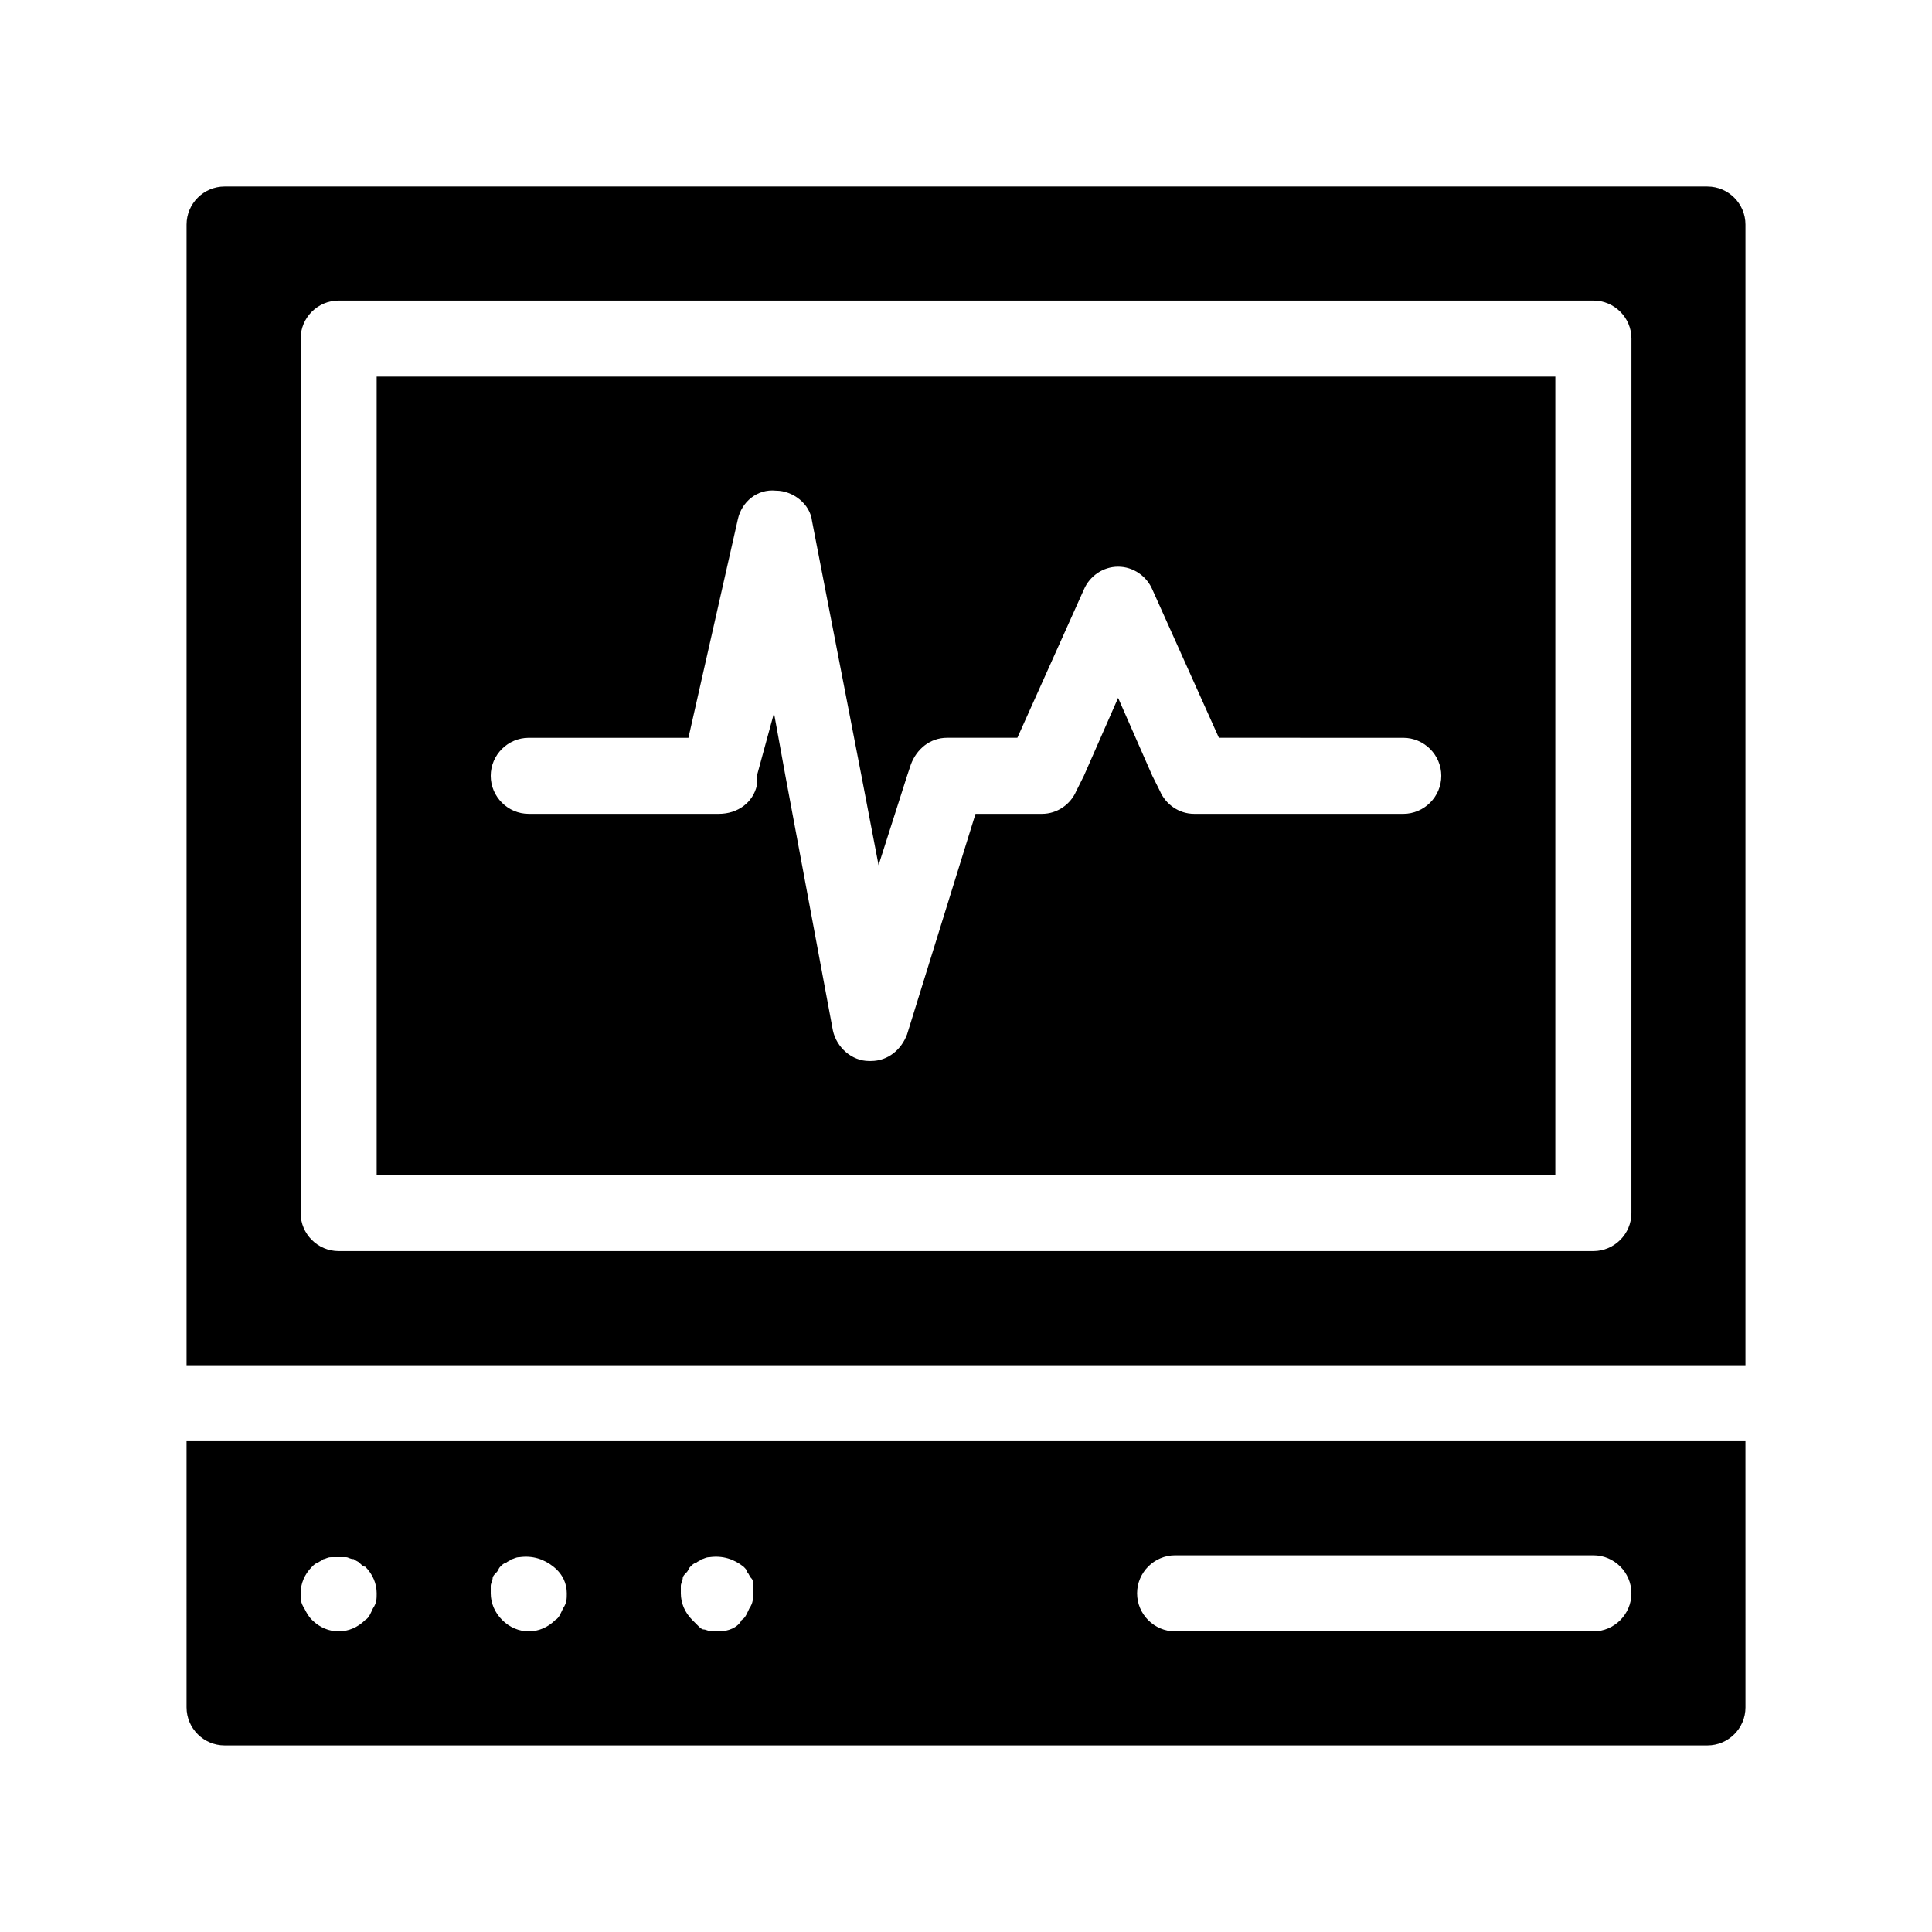
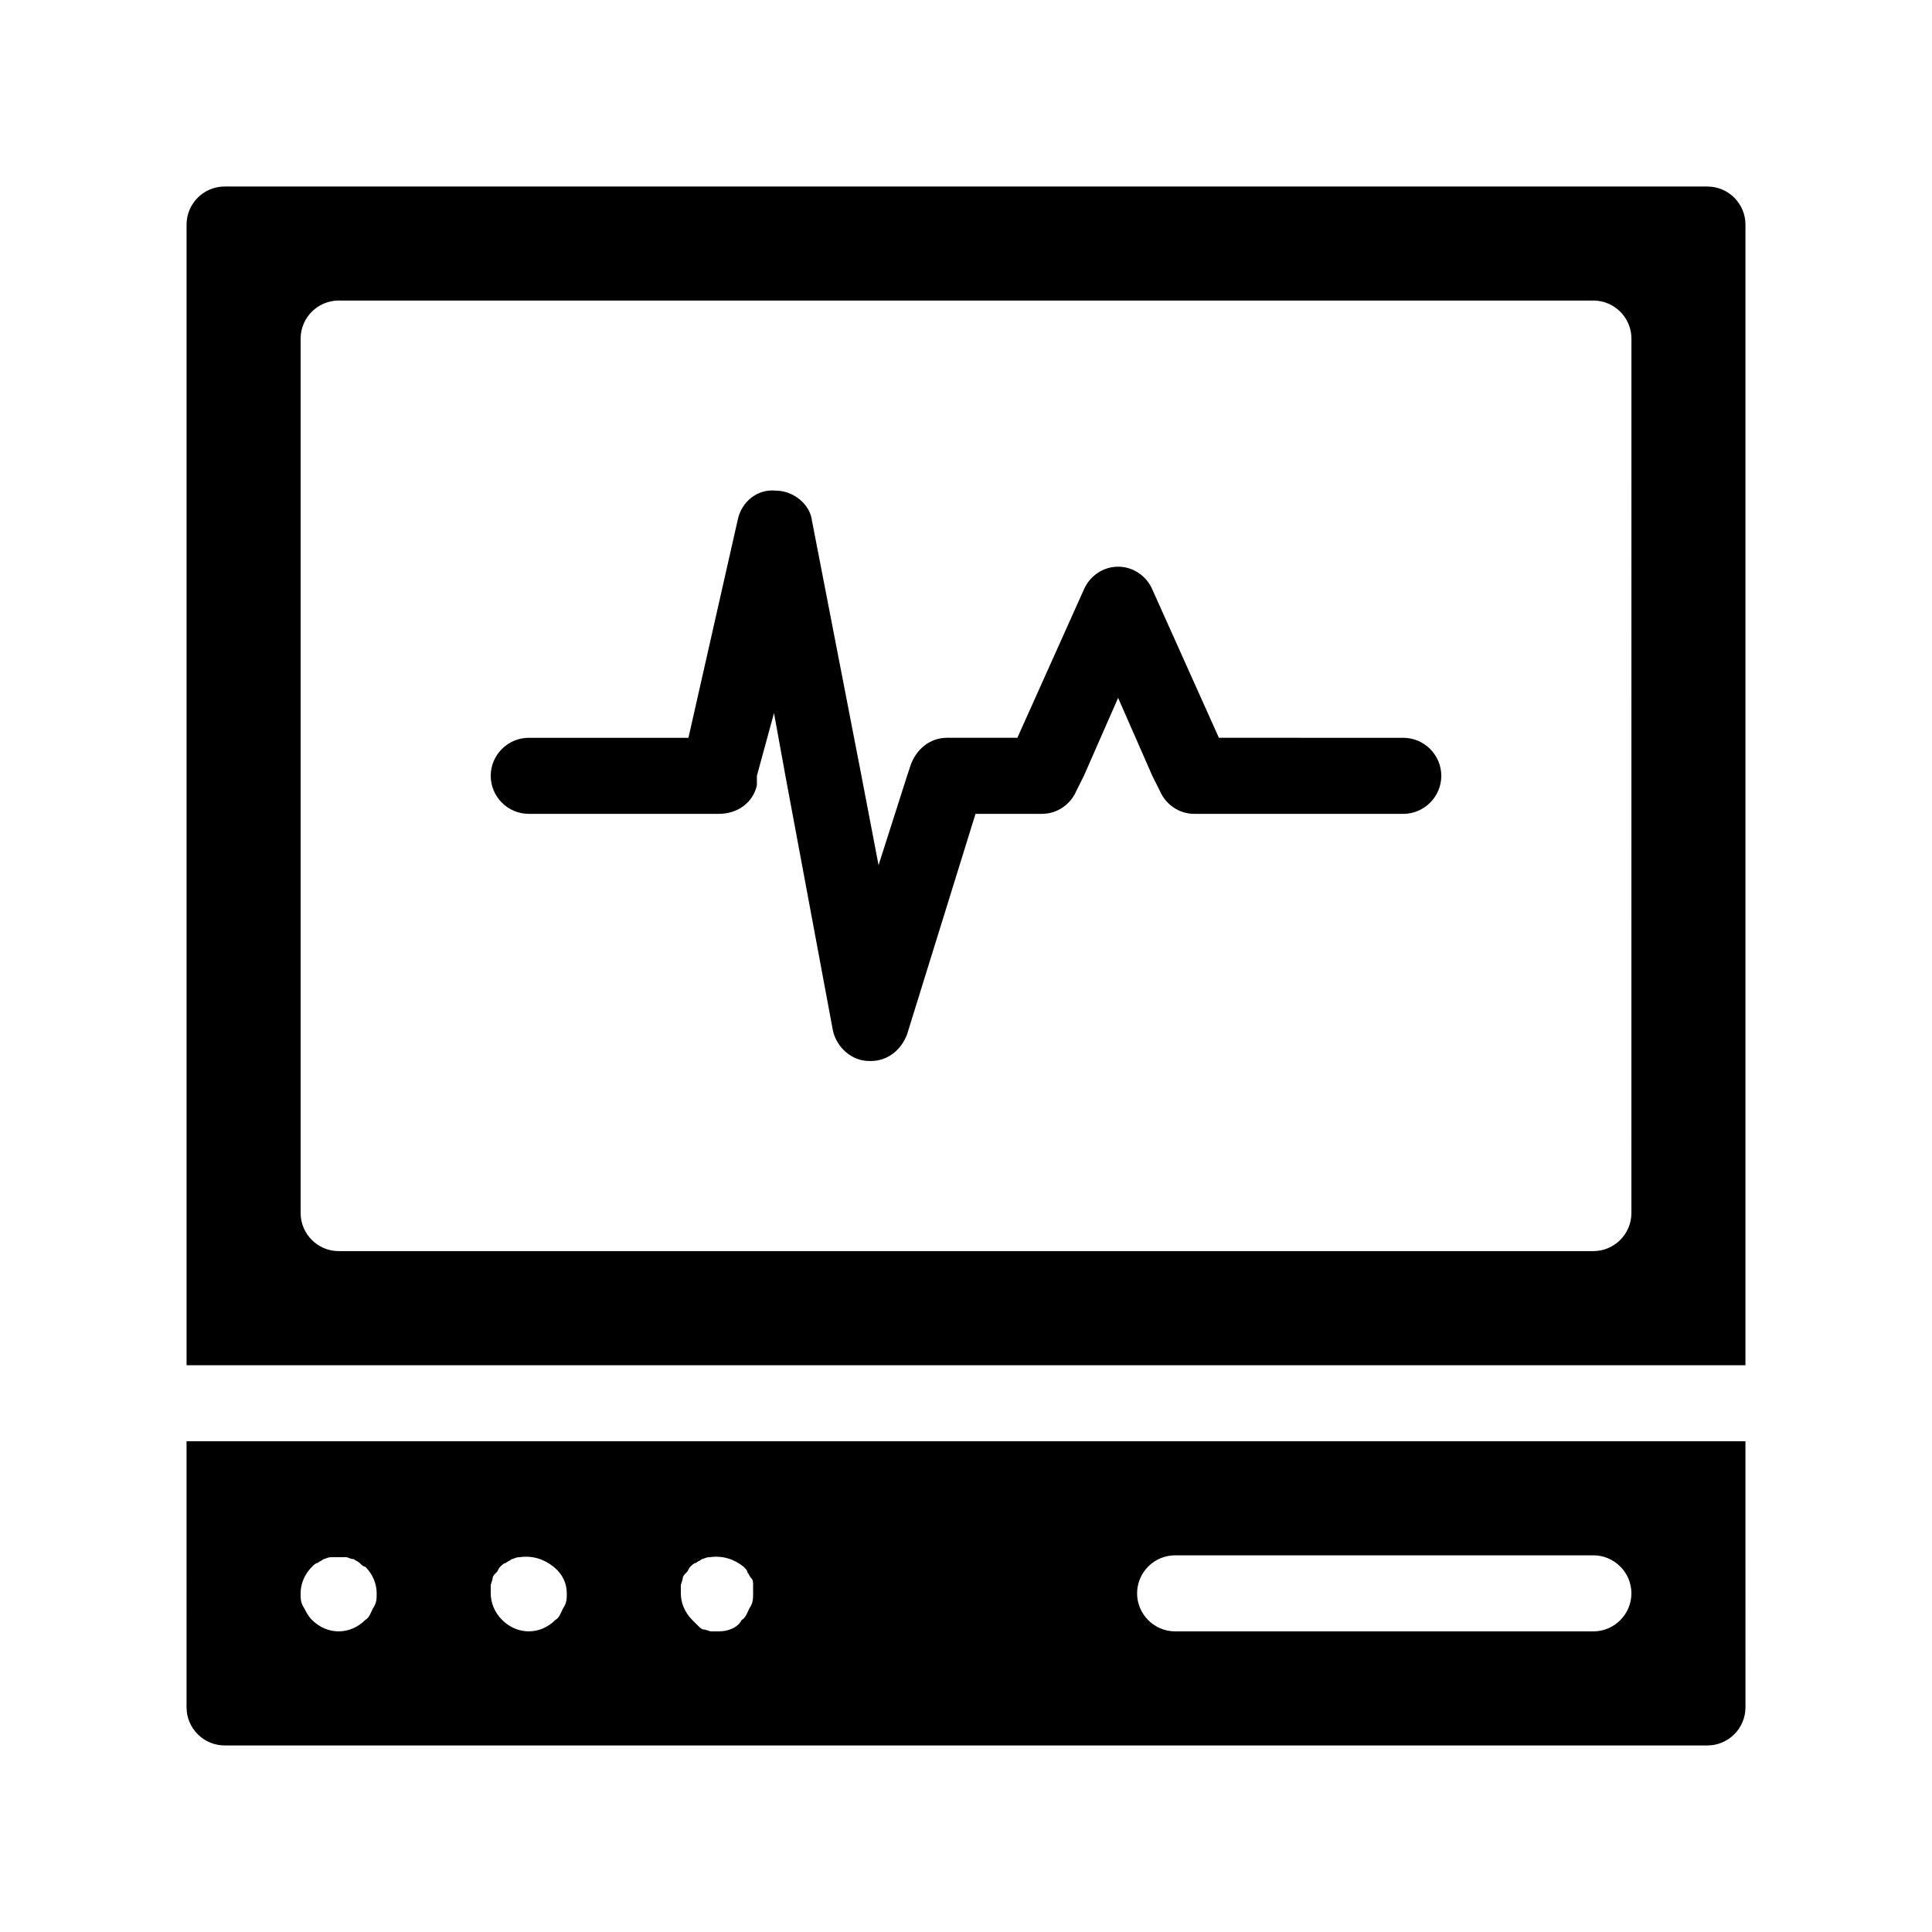
<svg xmlns="http://www.w3.org/2000/svg" fill="#000000" width="800px" height="800px" version="1.1" viewBox="144 144 512 512">
-   <path d="m193.44 596.48c0 5.543 4.535 10.078 10.078 10.078h392.97c5.543 0 10.078-4.535 10.078-10.078l-0.008-70.535h-413.12zm261.98-40.305h110.84c5.543 0 10.078 4.535 10.078 10.078 0 5.543-4.535 10.078-10.078 10.078l-110.84-0.004c-5.543 0-10.078-4.535-10.078-10.078 0-5.539 4.535-10.074 10.078-10.074zm-130.99 8.062c0-0.504 0.504-1.512 0.504-2.016 0-0.504 0.504-1.008 1.008-1.512s0.504-1.008 1.008-1.512c0.504-0.504 1.008-1.008 1.512-1.008 0.504-0.504 1.008-0.504 1.512-1.008 0.504 0 1.008-0.504 2.016-0.504 3.527-0.504 6.551 0.504 9.07 2.519 0.504 0.504 1.008 1.008 1.008 1.512 0.504 0.504 0.504 1.008 1.008 1.512 0.504 0.504 0.504 1.008 0.504 2.016v2.016c0 1.512 0 2.519-1.008 4.031-0.504 1.008-1.008 2.519-2.016 3.023-1.008 2.012-3.527 3.019-6.047 3.019h-2.016c-0.504 0-1.512-0.504-2.016-0.504s-1.008-0.504-1.512-1.008c-0.504-0.504-1.008-1.008-1.512-1.512-2.016-2.016-3.023-4.535-3.023-7.055v-2.012zm-50.379 0c0-0.504 0.504-1.512 0.504-2.016 0-0.504 0.504-1.008 1.008-1.512s0.504-1.008 1.008-1.512 1.008-1.008 1.512-1.008c0.504-0.504 1.008-0.504 1.512-1.008 0.504 0 1.008-0.504 2.016-0.504 3.527-0.504 6.551 0.504 9.07 2.519 2.516 2.016 3.523 4.535 3.523 7.051 0 1.512 0 2.519-1.008 4.031-0.504 1.008-1.008 2.519-2.016 3.023-2.016 2.016-4.535 3.023-7.055 3.023-2.519 0-5.039-1.008-7.055-3.023-2.012-2.016-3.019-4.535-3.019-7.055v-2.012zm-47.359-5.039c0.504-0.504 1.008-1.008 1.512-1.008 0.504-0.504 1.008-0.504 1.512-1.008 0.504 0 1.008-0.504 2.016-0.504h4.031c0.504 0 1.008 0.504 2.016 0.504 0.504 0.504 1.008 0.504 1.512 1.008 0.504 0.504 1.008 1.008 1.512 1.008 2.012 2.016 3.019 4.535 3.019 7.051 0 1.512 0 2.519-1.008 4.031-0.504 1.008-1.008 2.519-2.016 3.023-2.012 2.016-4.531 3.023-7.051 3.023-2.519 0-5.039-1.008-7.055-3.023-1.008-1.008-1.512-2.016-2.016-3.023-1.008-1.512-1.008-2.519-1.008-4.031 0-2.516 1.008-5.035 3.023-7.051zm369.8-365.77h-392.97c-5.543 0-10.078 4.535-10.078 10.078v302.29h413.12v-302.29c0-5.539-4.531-10.074-10.074-10.074zm-20.152 272.05c0 5.543-4.535 10.078-10.078 10.078h-332.51c-5.543 0-10.078-4.535-10.078-10.078v-231.75c0-5.543 4.535-10.078 10.078-10.078h332.52c5.543 0 10.078 4.535 10.078 10.078zm-332.52-10.074h312.36v-211.6h-312.36zm40.305-115.88h42.32l13.102-57.941c1.008-4.535 5.039-8.062 10.078-7.559 4.535 0 9.07 3.527 9.574 8.062l13.094 67.512 4.535 23.68 7.559-23.68 1.008-3.023c1.512-4.031 5.039-7.055 9.574-7.055h18.641l17.633-39.297c1.512-3.527 5.039-6.047 9.07-6.047s7.559 2.519 9.07 6.047l17.633 39.297 48.863 0.004c5.543 0 10.078 4.535 10.078 10.078 0 5.543-4.535 10.078-10.078 10.078l-55.418-0.004c-4.031 0-7.559-2.519-9.07-6.047l-2.016-4.031-9.066-20.656-9.07 20.656-2.016 4.031c-1.512 3.527-5.039 6.047-9.07 6.047h-17.633l-18.137 58.441c-1.512 4.031-5.039 7.055-9.574 7.055h-0.504c-4.535 0-8.566-3.527-9.574-8.062l-12.59-67.512-3.023-16.625-4.535 16.625v2.519c-1.008 4.535-5.039 7.559-10.078 7.559h-50.379c-5.543 0-10.078-4.535-10.078-10.078 0.004-5.543 4.539-10.074 10.078-10.074z" />
+   <path d="m193.44 596.48c0 5.543 4.535 10.078 10.078 10.078h392.97c5.543 0 10.078-4.535 10.078-10.078l-0.008-70.535h-413.12zm261.98-40.305h110.84c5.543 0 10.078 4.535 10.078 10.078 0 5.543-4.535 10.078-10.078 10.078l-110.84-0.004c-5.543 0-10.078-4.535-10.078-10.078 0-5.539 4.535-10.074 10.078-10.074zm-130.99 8.062c0-0.504 0.504-1.512 0.504-2.016 0-0.504 0.504-1.008 1.008-1.512s0.504-1.008 1.008-1.512c0.504-0.504 1.008-1.008 1.512-1.008 0.504-0.504 1.008-0.504 1.512-1.008 0.504 0 1.008-0.504 2.016-0.504 3.527-0.504 6.551 0.504 9.07 2.519 0.504 0.504 1.008 1.008 1.008 1.512 0.504 0.504 0.504 1.008 1.008 1.512 0.504 0.504 0.504 1.008 0.504 2.016v2.016c0 1.512 0 2.519-1.008 4.031-0.504 1.008-1.008 2.519-2.016 3.023-1.008 2.012-3.527 3.019-6.047 3.019h-2.016c-0.504 0-1.512-0.504-2.016-0.504s-1.008-0.504-1.512-1.008c-0.504-0.504-1.008-1.008-1.512-1.512-2.016-2.016-3.023-4.535-3.023-7.055v-2.012zm-50.379 0c0-0.504 0.504-1.512 0.504-2.016 0-0.504 0.504-1.008 1.008-1.512s0.504-1.008 1.008-1.512 1.008-1.008 1.512-1.008c0.504-0.504 1.008-0.504 1.512-1.008 0.504 0 1.008-0.504 2.016-0.504 3.527-0.504 6.551 0.504 9.07 2.519 2.516 2.016 3.523 4.535 3.523 7.051 0 1.512 0 2.519-1.008 4.031-0.504 1.008-1.008 2.519-2.016 3.023-2.016 2.016-4.535 3.023-7.055 3.023-2.519 0-5.039-1.008-7.055-3.023-2.012-2.016-3.019-4.535-3.019-7.055v-2.012zm-47.359-5.039c0.504-0.504 1.008-1.008 1.512-1.008 0.504-0.504 1.008-0.504 1.512-1.008 0.504 0 1.008-0.504 2.016-0.504h4.031c0.504 0 1.008 0.504 2.016 0.504 0.504 0.504 1.008 0.504 1.512 1.008 0.504 0.504 1.008 1.008 1.512 1.008 2.012 2.016 3.019 4.535 3.019 7.051 0 1.512 0 2.519-1.008 4.031-0.504 1.008-1.008 2.519-2.016 3.023-2.012 2.016-4.531 3.023-7.051 3.023-2.519 0-5.039-1.008-7.055-3.023-1.008-1.008-1.512-2.016-2.016-3.023-1.008-1.512-1.008-2.519-1.008-4.031 0-2.516 1.008-5.035 3.023-7.051zm369.8-365.77h-392.97c-5.543 0-10.078 4.535-10.078 10.078v302.29h413.12v-302.29c0-5.539-4.531-10.074-10.074-10.074zm-20.152 272.05c0 5.543-4.535 10.078-10.078 10.078h-332.51c-5.543 0-10.078-4.535-10.078-10.078v-231.75c0-5.543 4.535-10.078 10.078-10.078h332.52c5.543 0 10.078 4.535 10.078 10.078zm-332.52-10.074h312.36h-312.36zm40.305-115.88h42.32l13.102-57.941c1.008-4.535 5.039-8.062 10.078-7.559 4.535 0 9.07 3.527 9.574 8.062l13.094 67.512 4.535 23.68 7.559-23.68 1.008-3.023c1.512-4.031 5.039-7.055 9.574-7.055h18.641l17.633-39.297c1.512-3.527 5.039-6.047 9.07-6.047s7.559 2.519 9.07 6.047l17.633 39.297 48.863 0.004c5.543 0 10.078 4.535 10.078 10.078 0 5.543-4.535 10.078-10.078 10.078l-55.418-0.004c-4.031 0-7.559-2.519-9.07-6.047l-2.016-4.031-9.066-20.656-9.07 20.656-2.016 4.031c-1.512 3.527-5.039 6.047-9.07 6.047h-17.633l-18.137 58.441c-1.512 4.031-5.039 7.055-9.574 7.055h-0.504c-4.535 0-8.566-3.527-9.574-8.062l-12.59-67.512-3.023-16.625-4.535 16.625v2.519c-1.008 4.535-5.039 7.559-10.078 7.559h-50.379c-5.543 0-10.078-4.535-10.078-10.078 0.004-5.543 4.539-10.074 10.078-10.074z" />
</svg>